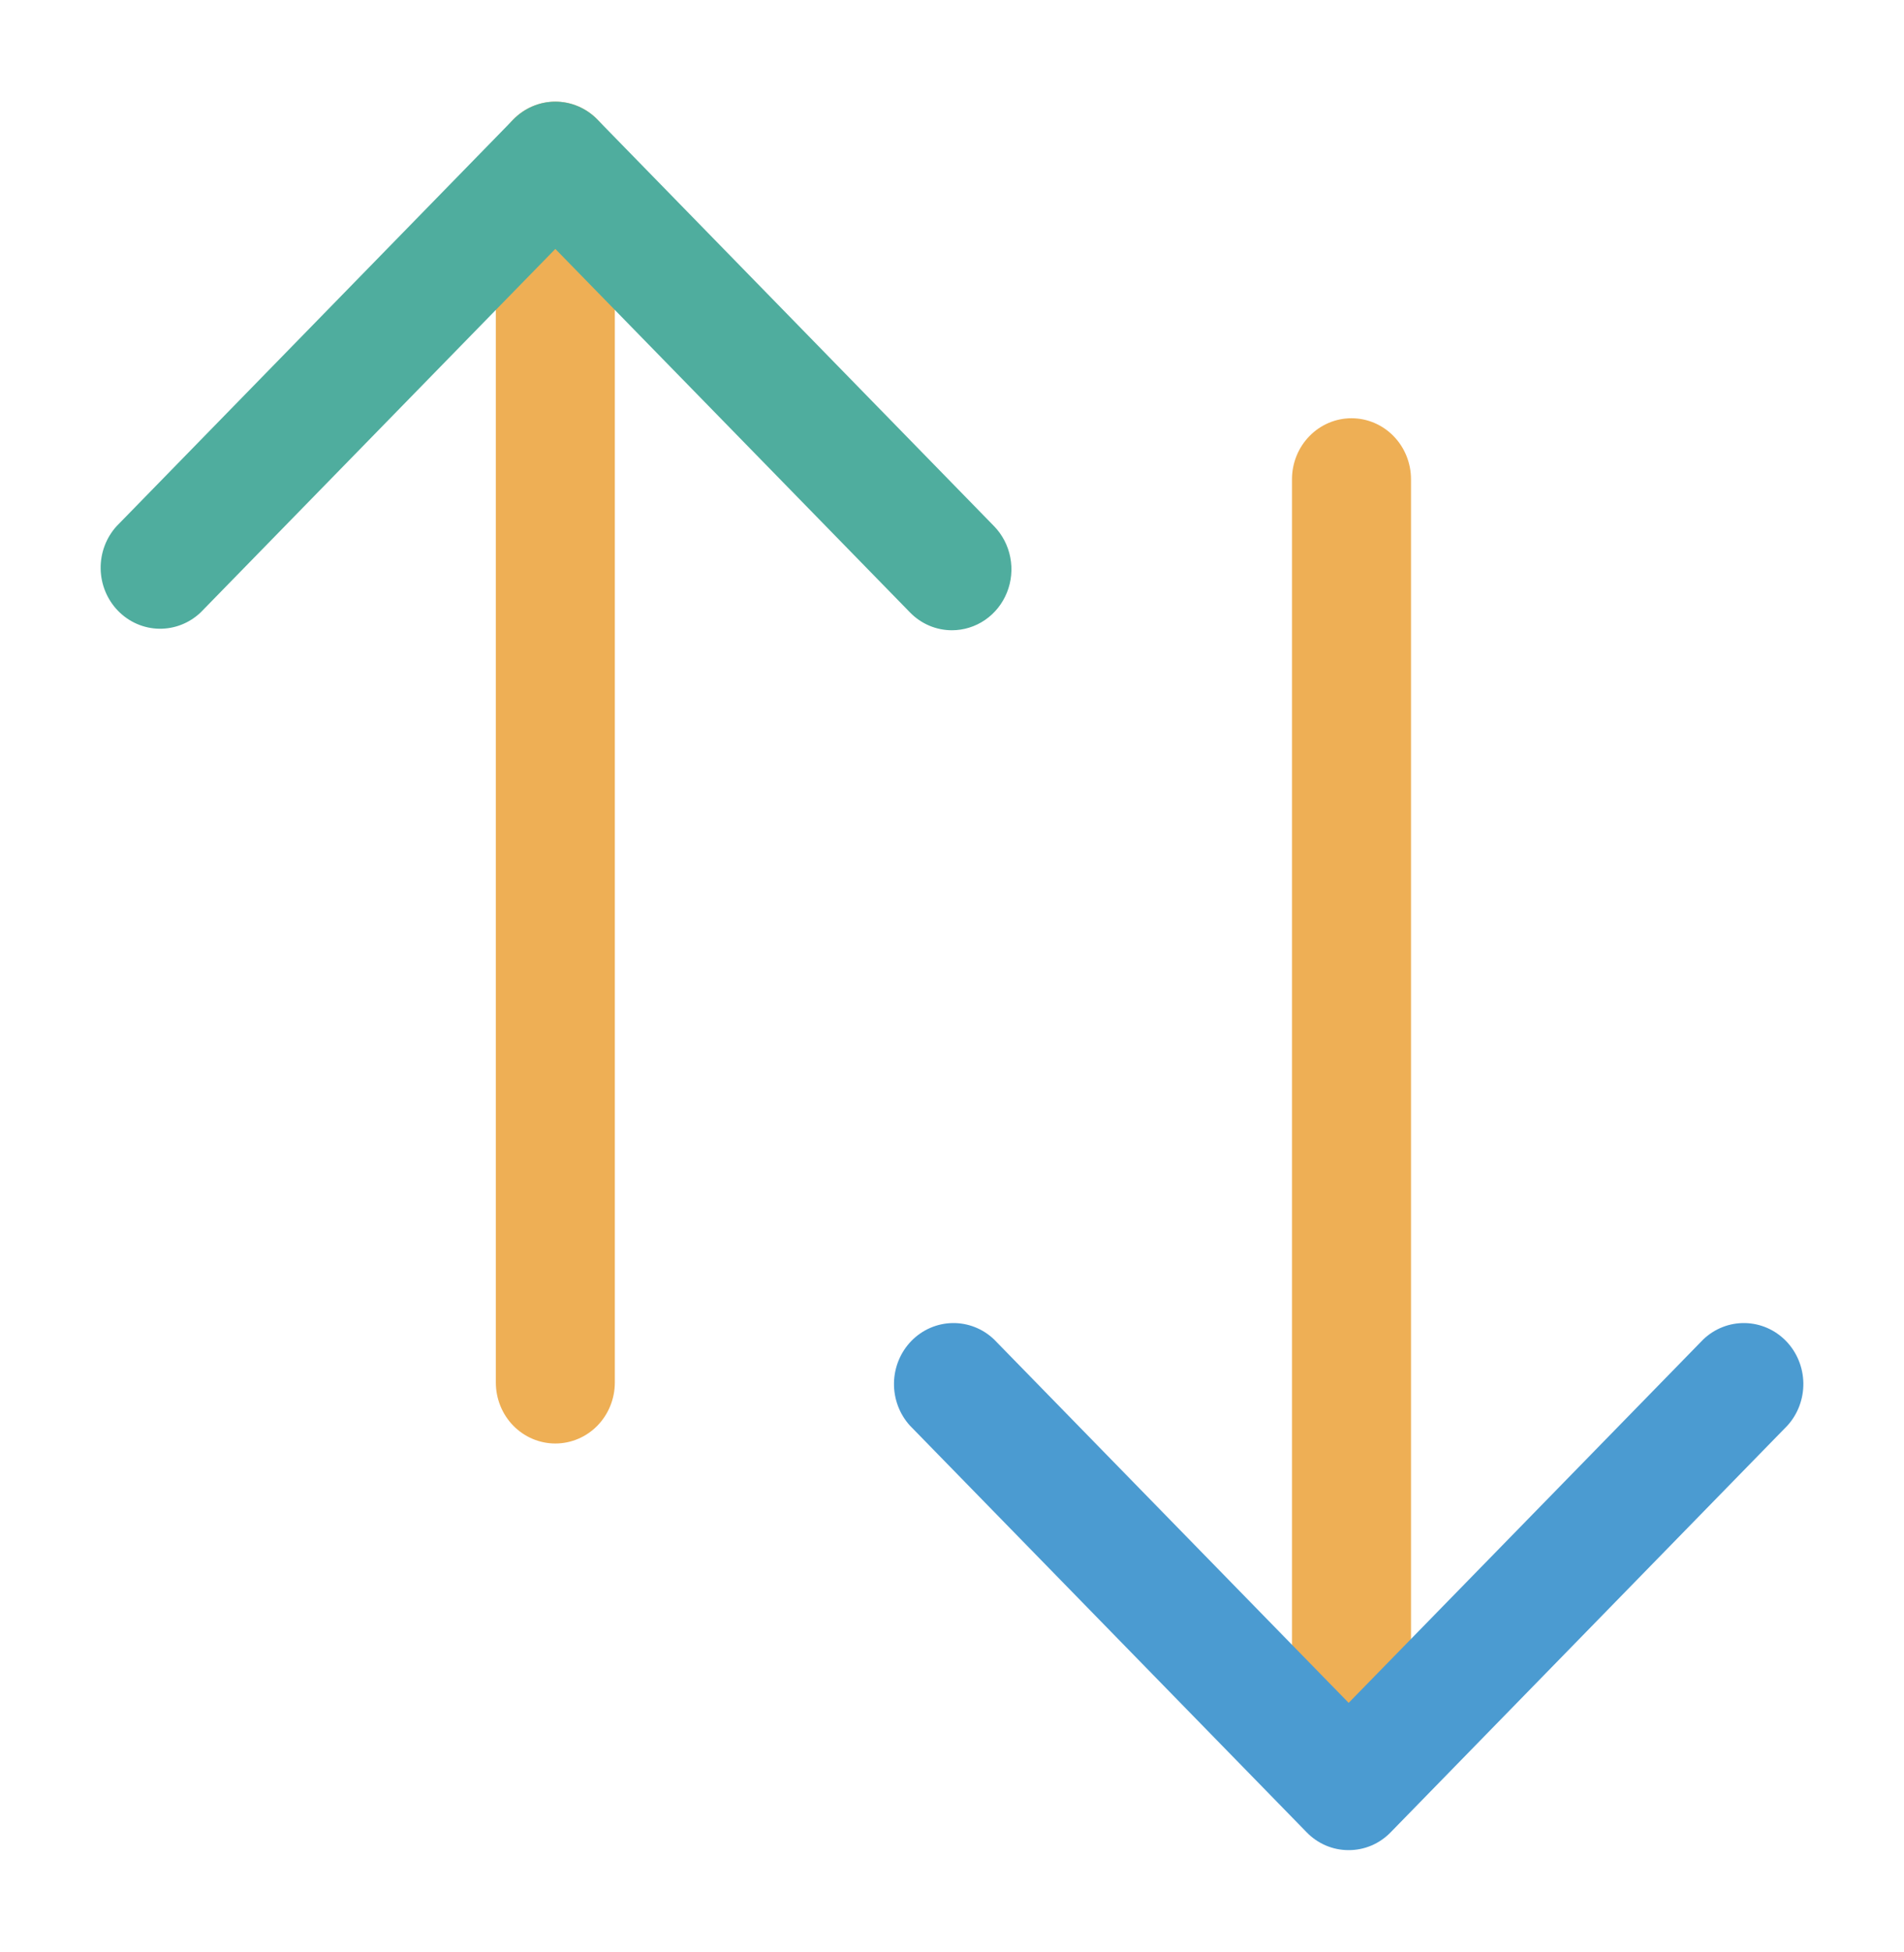
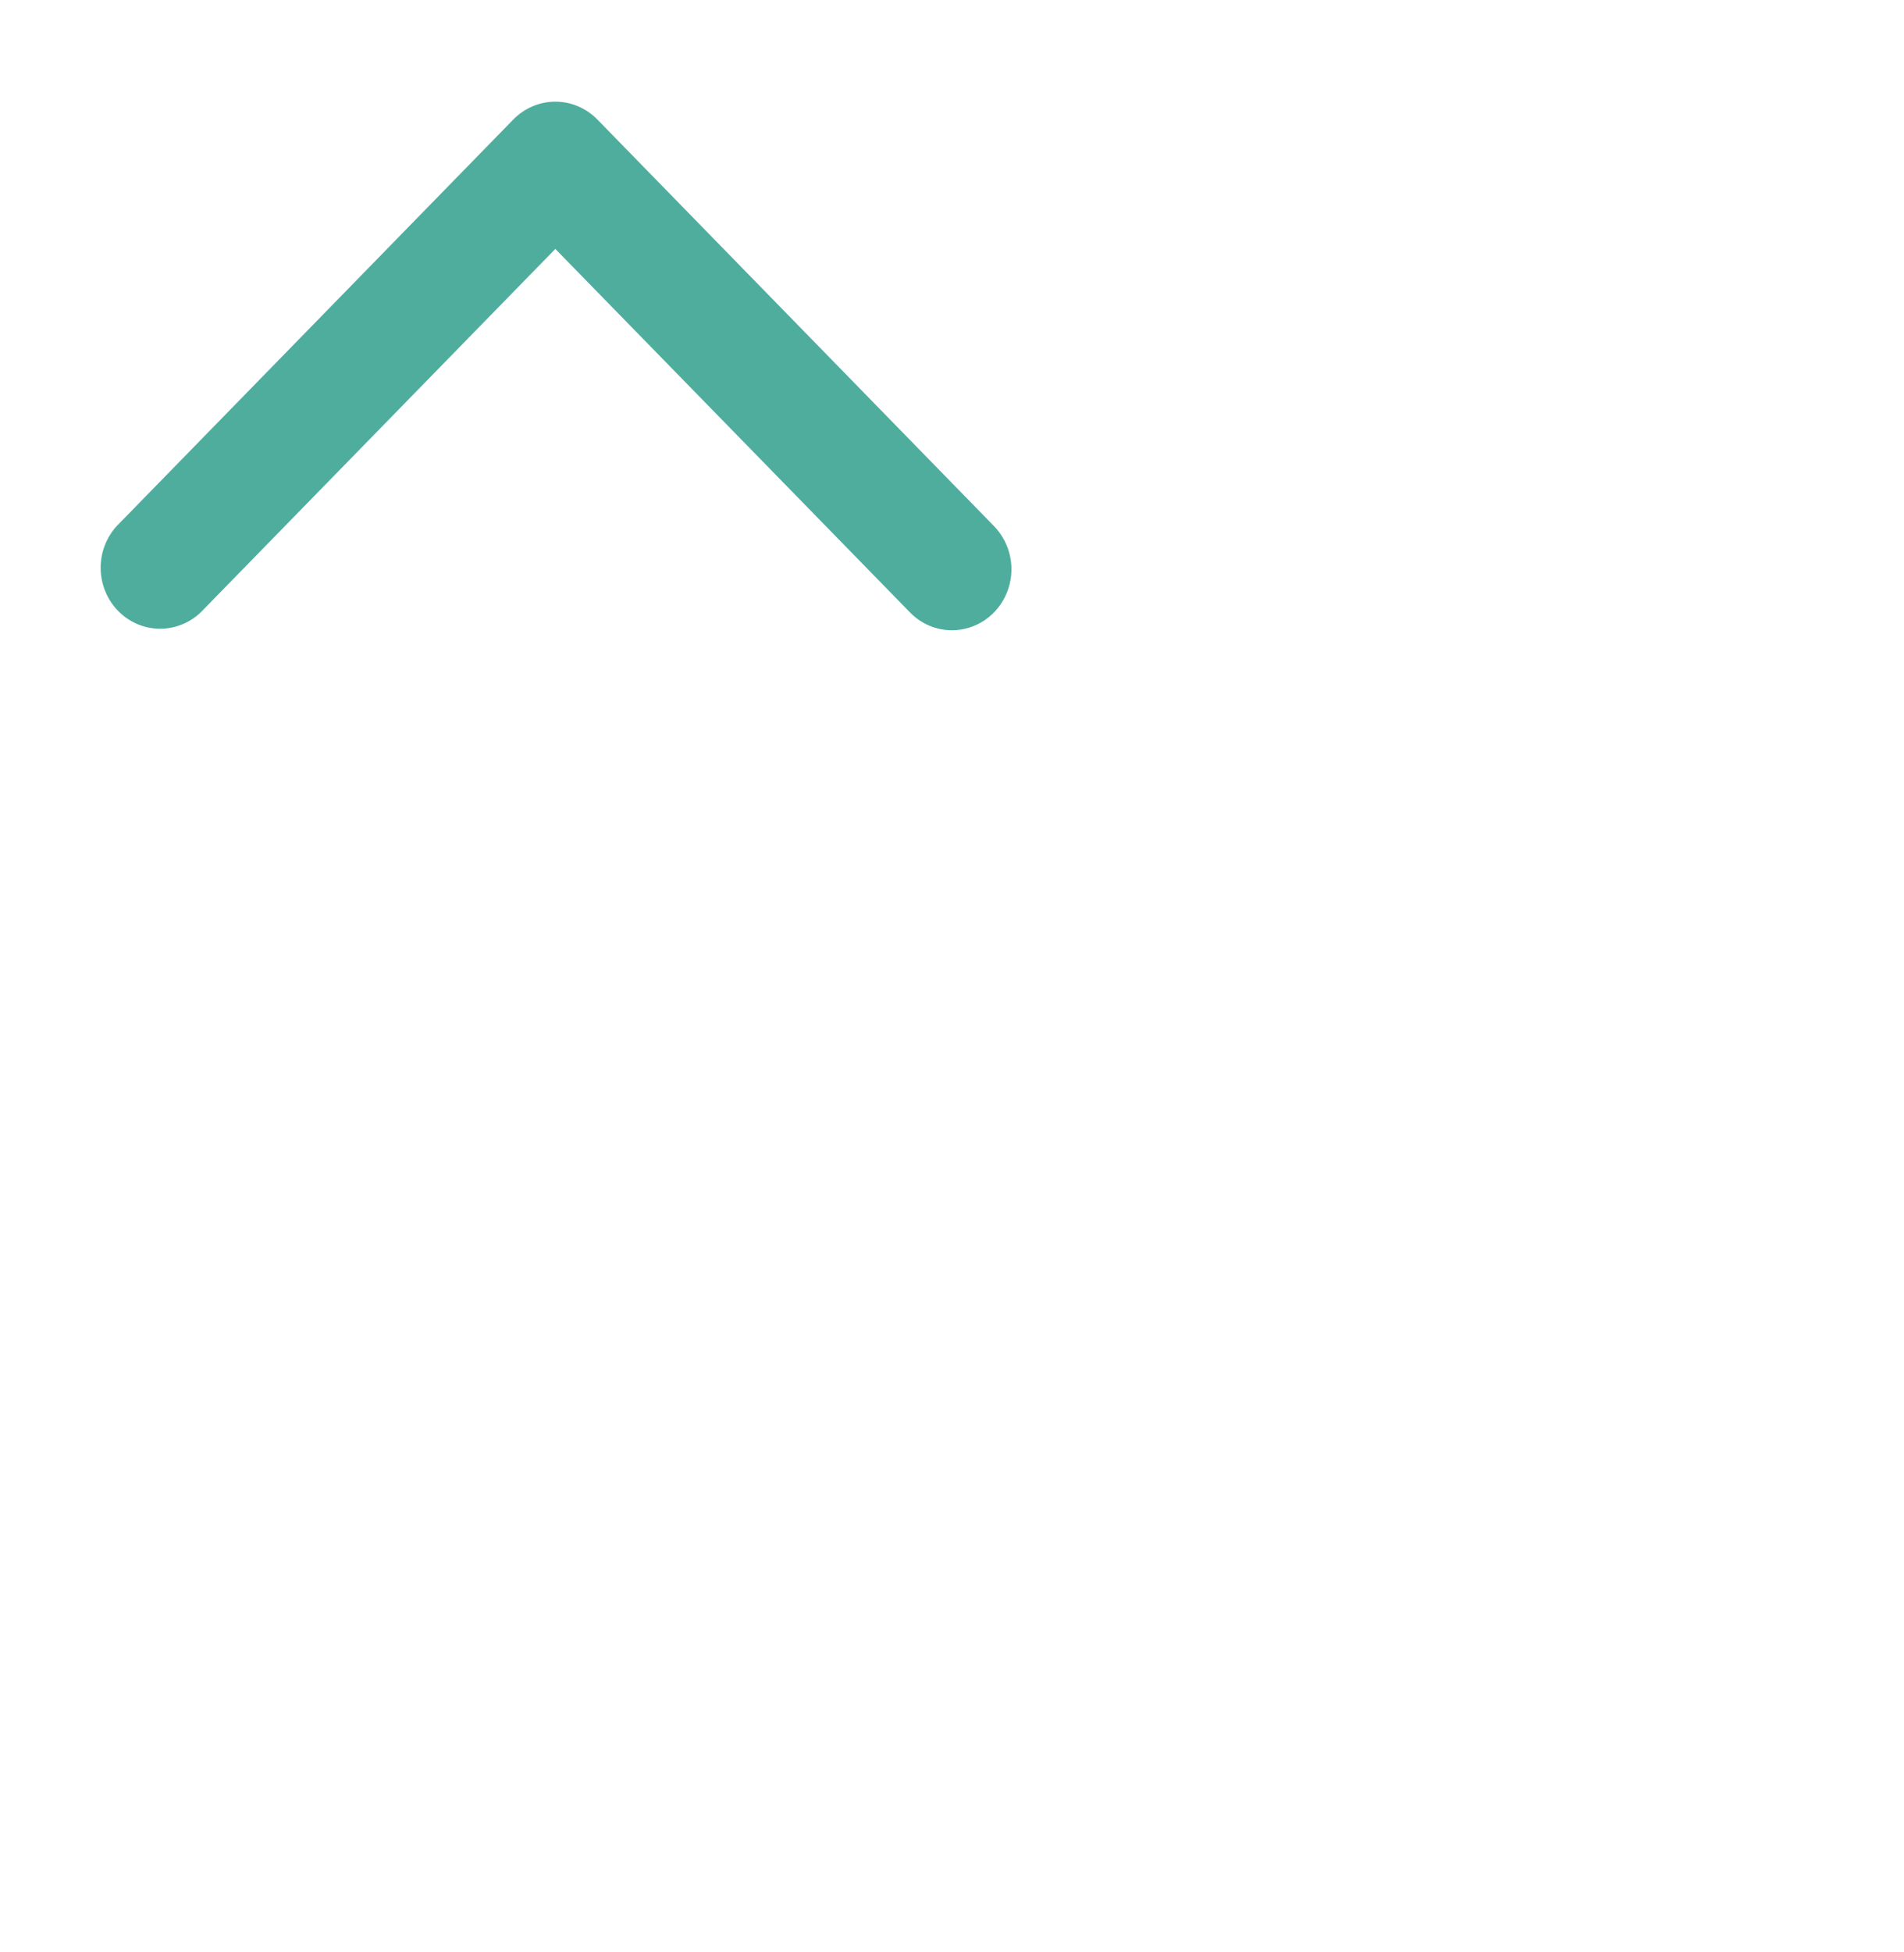
<svg xmlns="http://www.w3.org/2000/svg" width="81" height="83" viewBox="0 0 81 83" fill="none">
-   <path d="M23.625 61.385C22.954 61.385 22.31 61.112 21.835 60.626C21.36 60.139 21.094 59.48 21.094 58.792V6.917C21.094 6.229 21.36 5.569 21.835 5.083C22.31 4.596 22.954 4.323 23.625 4.323C24.296 4.323 24.94 4.596 25.415 5.083C25.89 5.569 26.156 6.229 26.156 6.917V58.792C26.156 59.48 25.89 60.139 25.415 60.626C24.94 61.112 24.296 61.385 23.625 61.385V61.385Z" fill="#EEAF55" />
-   <path d="M57.495 74.848C56.824 74.848 56.18 74.575 55.706 74.089C55.231 73.602 54.964 72.942 54.964 72.254V20.38C54.964 19.692 55.231 19.032 55.706 18.546C56.18 18.059 56.824 17.786 57.495 17.786C58.167 17.786 58.811 18.059 59.285 18.546C59.76 19.032 60.027 19.692 60.027 20.38V72.254C60.027 72.942 59.76 73.602 59.285 74.089C58.811 74.575 58.167 74.848 57.495 74.848V74.848Z" fill="#EEAF55" />
  <path d="M40.5 26.802C40.167 26.802 39.838 26.736 39.531 26.605C39.224 26.474 38.945 26.283 38.711 26.041L23.625 10.586L8.539 26.041C8.059 26.499 7.424 26.748 6.768 26.737C6.113 26.725 5.487 26.453 5.023 25.977C4.559 25.502 4.294 24.861 4.282 24.189C4.271 23.517 4.514 22.867 4.961 22.375L21.836 5.083C22.071 4.842 22.35 4.651 22.657 4.521C22.964 4.39 23.293 4.323 23.625 4.323C23.957 4.323 24.286 4.39 24.593 4.521C24.9 4.651 25.179 4.842 25.414 5.083L42.289 22.375C42.642 22.738 42.883 23.2 42.98 23.703C43.078 24.205 43.028 24.727 42.836 25.2C42.645 25.674 42.321 26.079 41.905 26.364C41.489 26.649 41 26.801 40.5 26.802V26.802Z" fill="#4FAD9E" />
-   <path d="M57.375 78.677C57.042 78.678 56.713 78.611 56.406 78.481C56.099 78.35 55.82 78.158 55.586 77.916L38.711 60.625C38.264 60.133 38.021 59.483 38.032 58.811C38.044 58.139 38.309 57.498 38.773 57.022C39.237 56.547 39.863 56.275 40.519 56.263C41.174 56.251 41.809 56.501 42.289 56.959L57.375 72.414L72.461 56.959C72.941 56.501 73.576 56.251 74.231 56.263C74.887 56.275 75.513 56.547 75.977 57.022C76.441 57.498 76.706 58.139 76.718 58.811C76.729 59.483 76.486 60.133 76.039 60.625L59.164 77.916C58.93 78.158 58.651 78.35 58.344 78.481C58.037 78.611 57.707 78.678 57.375 78.677V78.677Z" fill="#4B9BD1" />
</svg>